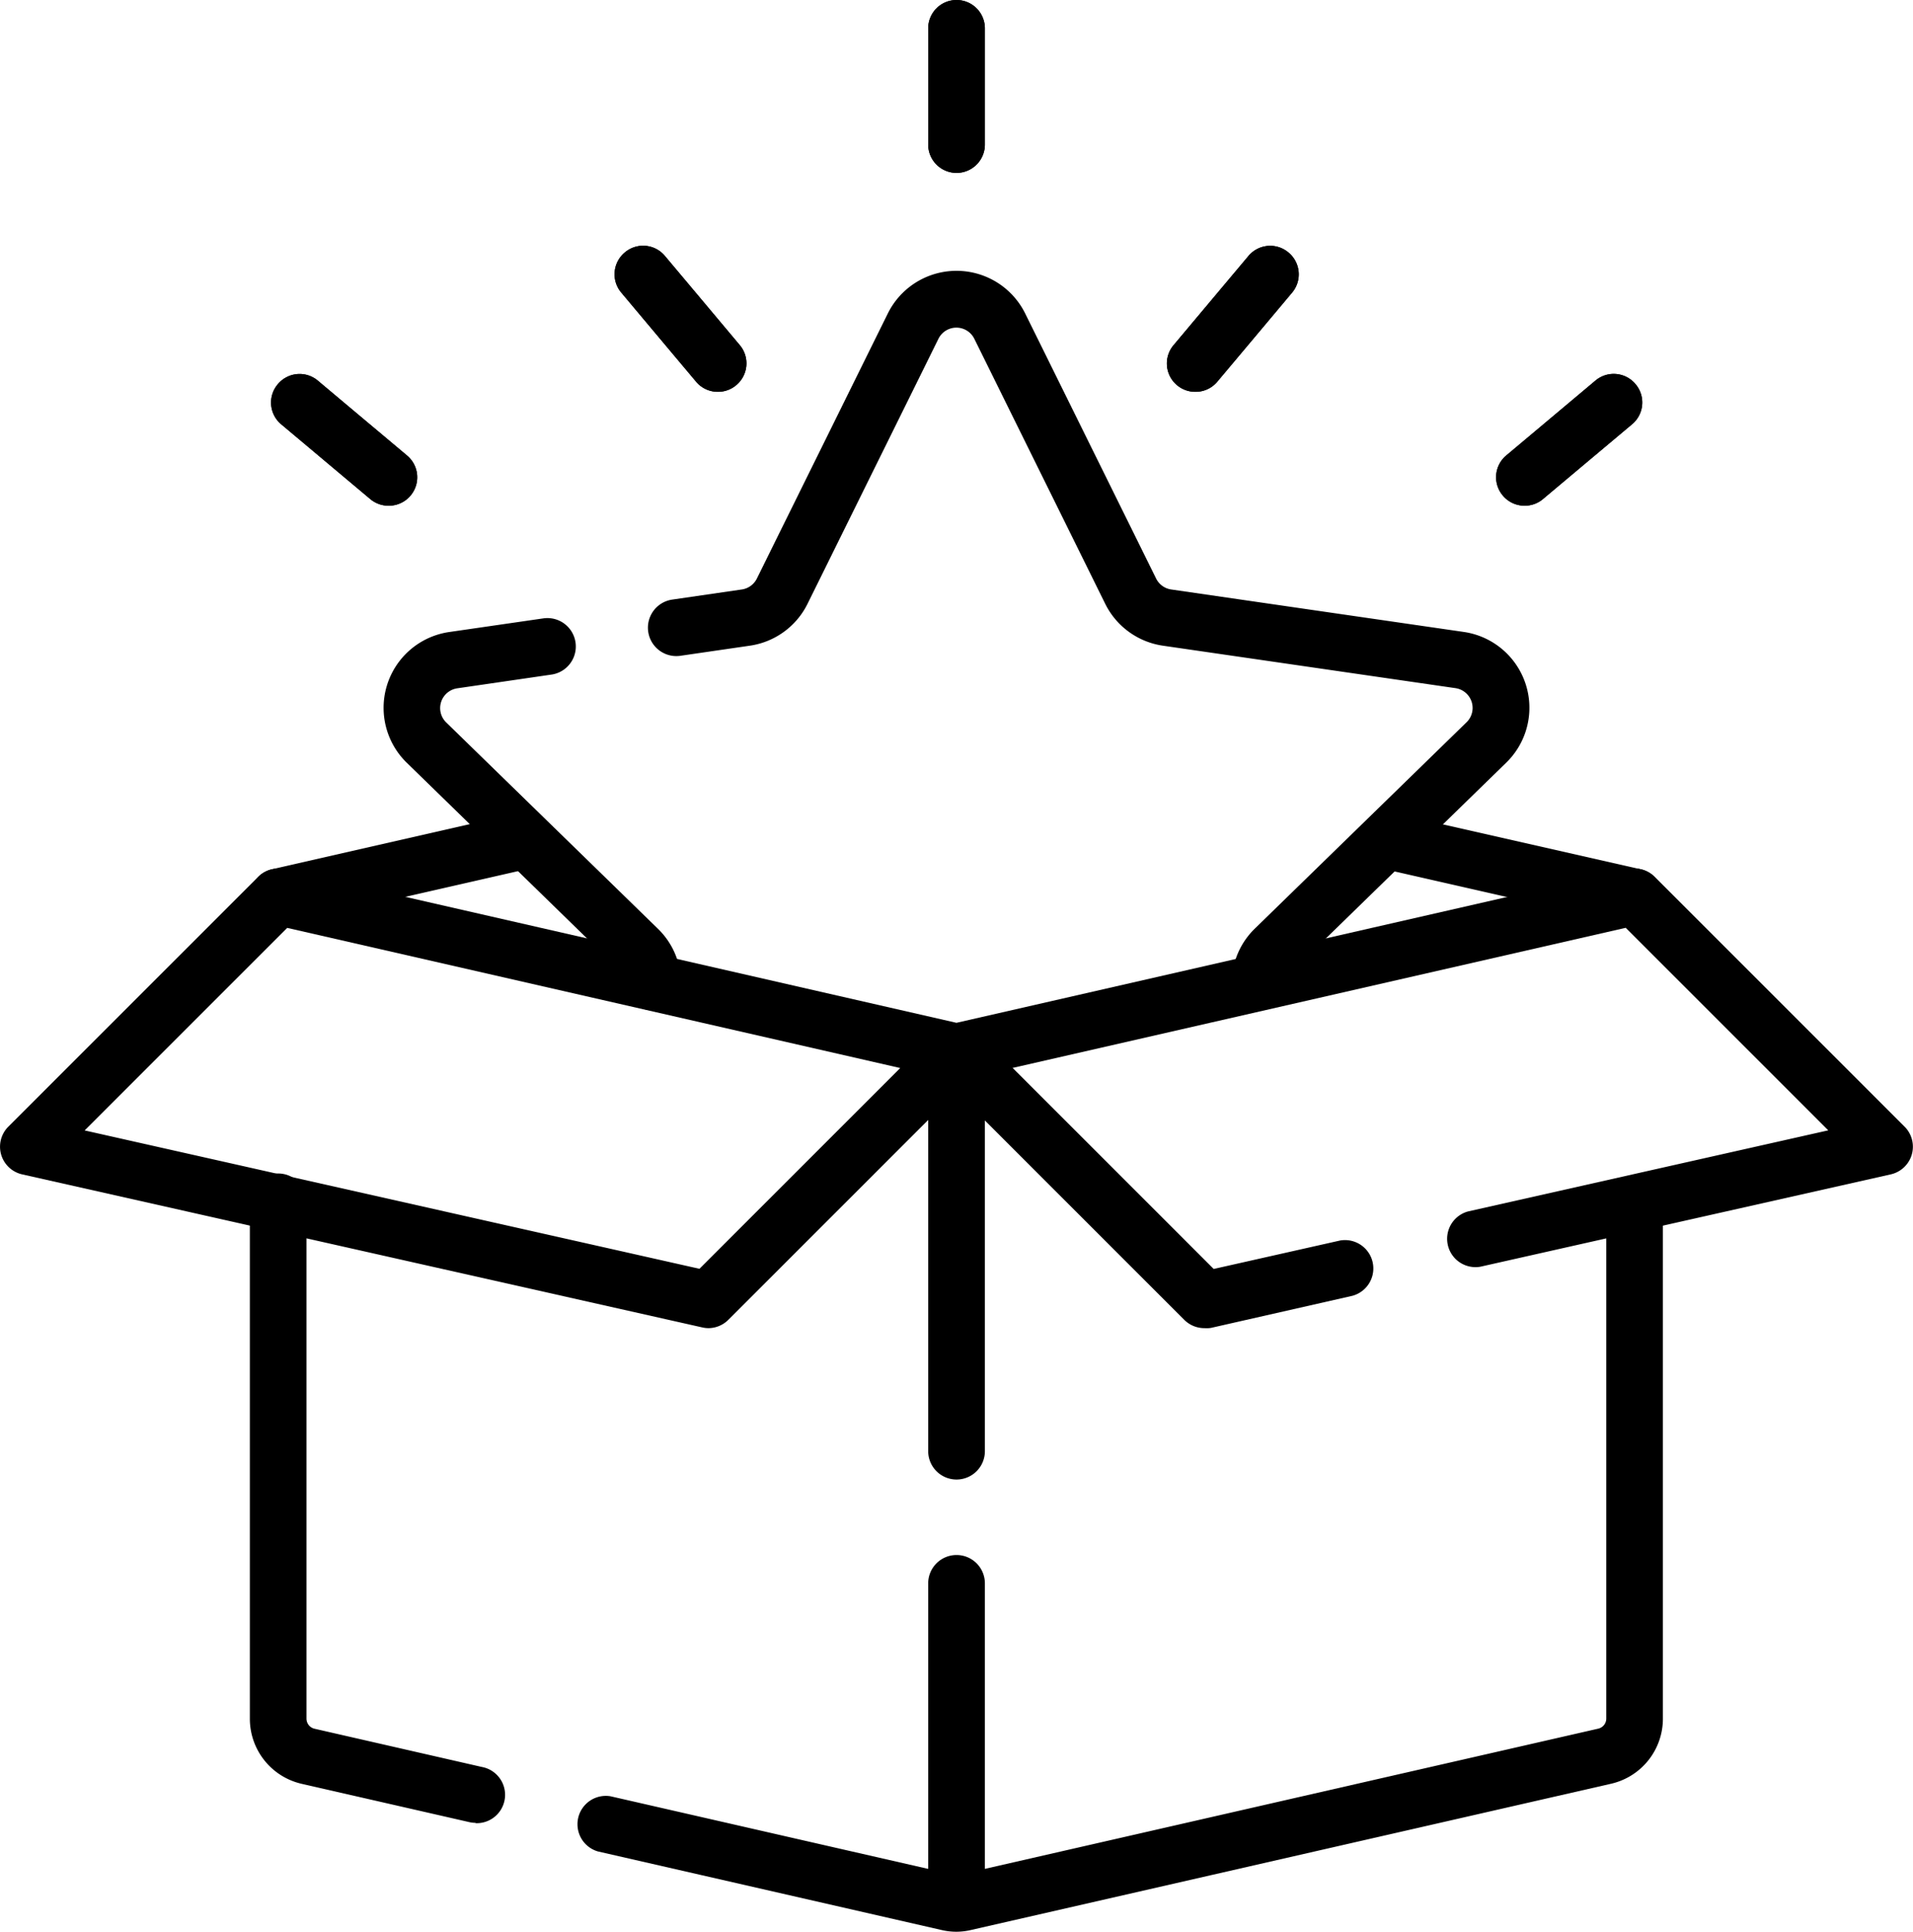
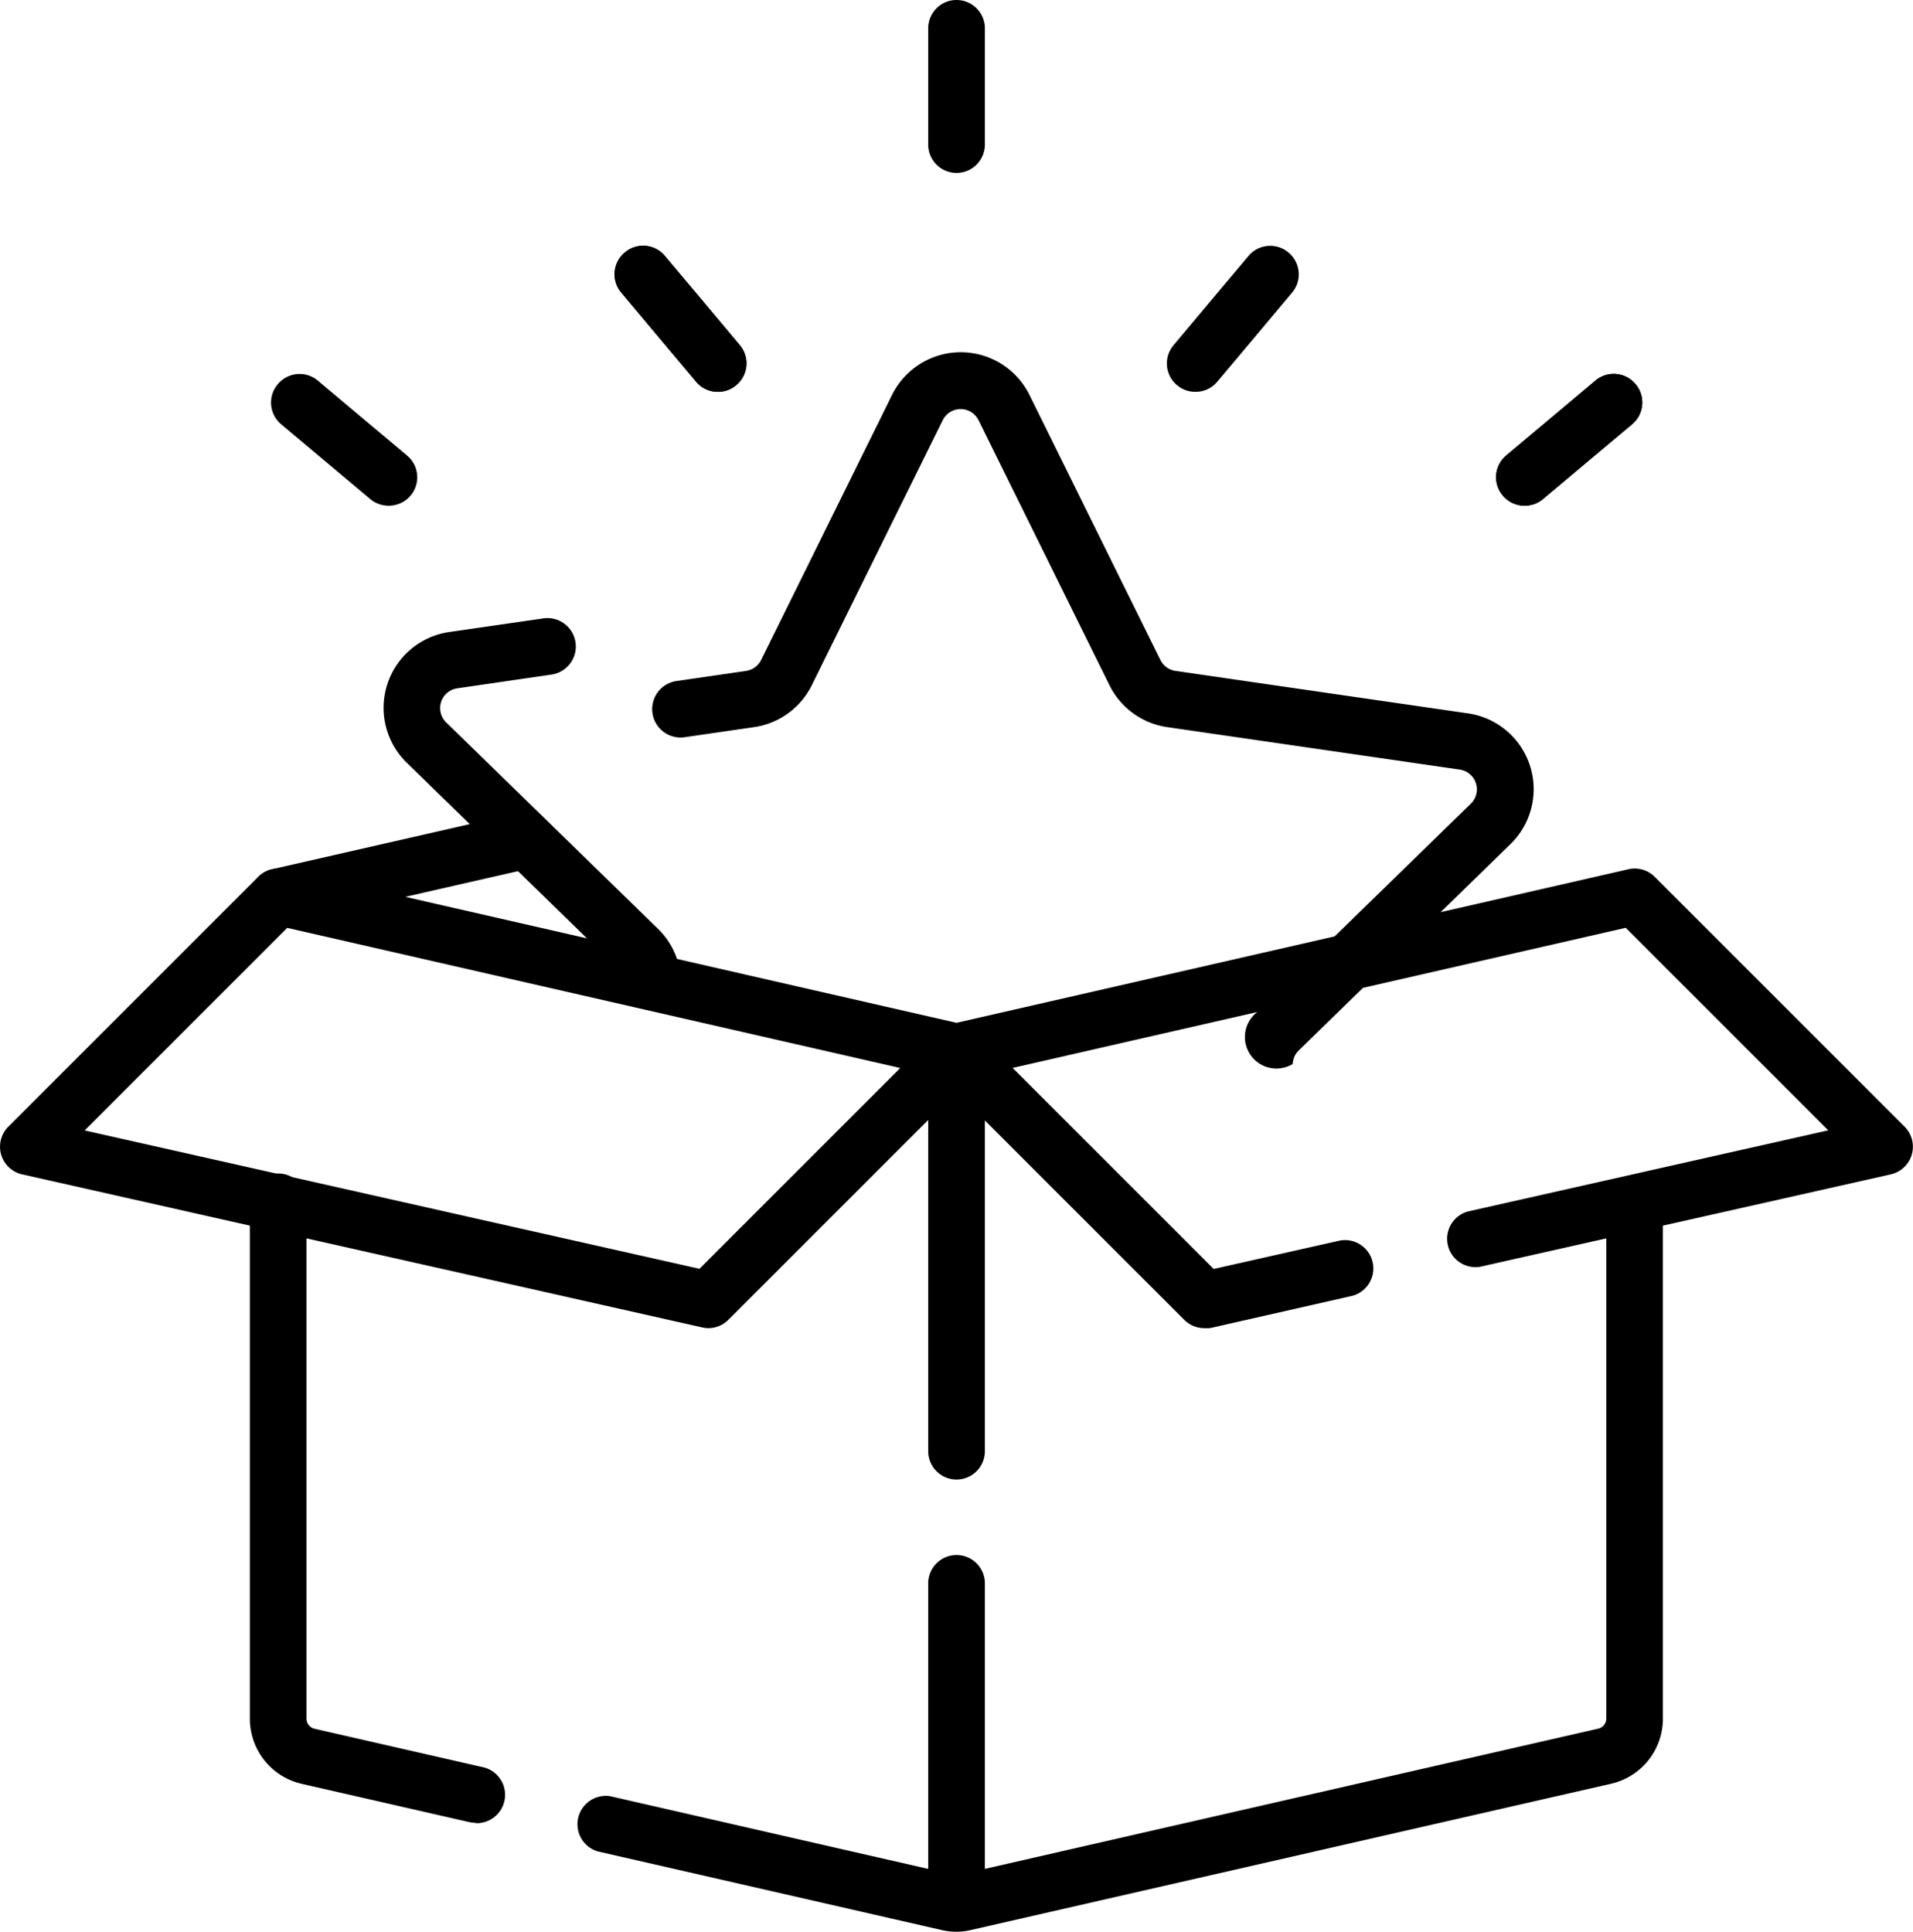
<svg xmlns="http://www.w3.org/2000/svg" width="23.819" height="24.054" viewBox="0 0 23.819 24.054">
  <g id="produkt" transform="translate(-2.502)">
-     <path id="Linie_62" data-name="Linie 62" d="M-4.074-6.094A.354.354,0,0,1-4.152-6.1l-3.075-.7a.353.353,0,0,1-.265-.422.353.353,0,0,1,.422-.265L-4-6.79a.353.353,0,0,1,.265.422A.353.353,0,0,1-4.074-6.094Z" transform="translate(26.93 17.614)" />
    <path id="Linie_63" data-name="Linie 63" d="M-7.149-6.095a.353.353,0,0,1-.343-.274.353.353,0,0,1,.265-.422l3.069-.7a.353.353,0,0,1,.422.265A.353.353,0,0,1-4-6.805l-3.069.7A.354.354,0,0,1-7.149-6.095Z" transform="translate(13.116 17.615)" />
-     <path id="Pfad_641" data-name="Pfad 641" d="M181.787,80.939h-.013a.353.353,0,0,1-.34-.365.95.95,0,0,1,.287-.649l2.637-2.57a.249.249,0,0,0-.138-.424l-3.644-.529a.954.954,0,0,1-.718-.522l-1.63-3.3a.249.249,0,0,0-.446,0l-1.63,3.3a.953.953,0,0,1-.718.522l-.866.126a.353.353,0,0,1-.1-.7l.866-.126a.249.249,0,0,0,.187-.136l1.63-3.3a.954.954,0,0,1,1.711,0l1.63,3.3a.249.249,0,0,0,.187.136l3.644.529a.954.954,0,0,1,.529,1.627l-2.637,2.57a.248.248,0,0,0-.075.169A.353.353,0,0,1,181.787,80.939Z" transform="translate(-163.595 -68.362)" />
+     <path id="Pfad_641" data-name="Pfad 641" d="M181.787,80.939h-.013l2.637-2.57a.249.249,0,0,0-.138-.424l-3.644-.529a.954.954,0,0,1-.718-.522l-1.63-3.3a.249.249,0,0,0-.446,0l-1.63,3.3a.953.953,0,0,1-.718.522l-.866.126a.353.353,0,0,1-.1-.7l.866-.126a.249.249,0,0,0,.187-.136l1.63-3.3a.954.954,0,0,1,1.711,0l1.63,3.3a.249.249,0,0,0,.187.136l3.644.529a.954.954,0,0,1,.529,1.627l-2.637,2.57a.248.248,0,0,0-.075.169A.353.353,0,0,1,181.787,80.939Z" transform="translate(-163.595 -68.362)" />
    <path id="Pfad_642" data-name="Pfad 642" d="M107.468,168.625a.353.353,0,0,1-.352-.343.248.248,0,0,0-.075-.171l-2.637-2.57a.954.954,0,0,1,.529-1.627l1.173-.17a.353.353,0,1,1,.1.7l-1.173.171a.249.249,0,0,0-.138.424l2.637,2.57a.949.949,0,0,1,.288.657.353.353,0,0,1-.343.362Z" transform="translate(-96.838 -156.044)" />
    <path id="Pfad_643" data-name="Pfad 643" d="M71.527,319.333a.354.354,0,0,1-.079-.009l-2.083-.476a.831.831,0,0,1-.649-.814v-6.415a.353.353,0,1,1,.705,0v6.415a.129.129,0,0,0,.1.127l2.083.476a.353.353,0,0,1-.078.7Z" transform="translate(-63.103 -296.635)" />
    <path id="Pfad_644" data-name="Pfad 644" d="M159.792,320.993a.825.825,0,0,1-.183-.021l-4.282-.979a.353.353,0,0,1,.157-.687l4.282.979a.119.119,0,0,0,.052,0l7.965-1.821a.129.129,0,0,0,.1-.127v-6.4a.353.353,0,0,1,.705,0v6.4a.831.831,0,0,1-.649.814l-7.965,1.82A.822.822,0,0,1,159.792,320.993Z" transform="translate(-145.381 -296.939)" />
    <path id="Linie_64" data-name="Linie 64" d="M-7.147-2.868A.353.353,0,0,1-7.5-3.22V-7.147A.353.353,0,0,1-7.147-7.5a.353.353,0,0,1,.353.353V-3.22A.353.353,0,0,1-7.147-2.868Z" transform="translate(21.559 26.863)" />
    <path id="Linie_65" data-name="Linie 65" d="M-7.147-1.822A.353.353,0,0,1-7.5-2.174V-7.147A.353.353,0,0,1-7.147-7.5a.353.353,0,0,1,.353.353v4.973A.353.353,0,0,1-7.147-1.822Z" transform="translate(21.559 20.245)" />
    <path id="Pfad_645" data-name="Pfad 645" d="M11.323,235.808a.352.352,0,0,1-.077-.009l-8.469-1.906a.353.353,0,0,1-.172-.593l3.112-3.112a.353.353,0,0,1,.328-.094l8.366,1.912,8.366-1.912a.352.352,0,0,1,.328.094l3.112,3.112a.353.353,0,0,1-.172.593l-5.11,1.15a.353.353,0,0,1-.155-.688l4.486-1.01-2.522-2.522-8.156,1.864-3.017,3.017A.353.353,0,0,1,11.323,235.808Zm-7.767-2.462,7.655,1.723,2.5-2.5-7.633-1.745Z" transform="translate(0 -219.27)" />
    <path id="Pfad_646" data-name="Pfad 646" d="M251.812,274.942a.353.353,0,0,1-.249-.1l-3.088-3.088a.353.353,0,1,1,.5-.5l2.951,2.951,1.573-.354a.353.353,0,0,1,.155.688l-1.762.4A.351.351,0,0,1,251.812,274.942Z" transform="translate(-234.312 -258.404)" />
    <path id="Linie_66" data-name="Linie 66" d="M-7.147-5.347A.353.353,0,0,1-7.5-5.7V-7.147A.353.353,0,0,1-7.147-7.5a.353.353,0,0,1,.353.353V-5.7A.353.353,0,0,1-7.147-5.347Z" transform="translate(21.559 7.5)" />
-     <path id="Linie_67" data-name="Linie 67" d="M-7.147-5.347A.353.353,0,0,1-7.5-5.7V-7.147A.353.353,0,0,1-7.147-7.5a.353.353,0,0,1,.353.353V-5.7A.353.353,0,0,1-7.147-5.347Z" transform="translate(21.559 7.5)" />
-     <path id="Linie_68" data-name="Linie 68" d="M-7.148-5.686a.351.351,0,0,1-.226-.082.353.353,0,0,1-.043-.5l.931-1.109a.353.353,0,0,1,.5-.043.353.353,0,0,1,.043.5l-.931,1.109A.352.352,0,0,1-7.148-5.686Z" transform="translate(24.532 10.565)" />
    <path id="Linie_69" data-name="Linie 69" d="M-7.148-5.686a.351.351,0,0,1-.226-.082.353.353,0,0,1-.043-.5l.931-1.109a.353.353,0,0,1,.5-.043.353.353,0,0,1,.043.5l-.931,1.109A.352.352,0,0,1-7.148-5.686Z" transform="translate(24.532 10.565)" />
    <path id="Linie_70" data-name="Linie 70" d="M-7.147-5.865a.352.352,0,0,1-.27-.126.353.353,0,0,1,.043-.5l1.109-.931a.353.353,0,0,1,.5.043.353.353,0,0,1-.043.5l-1.109.931A.351.351,0,0,1-7.147-5.865Z" transform="translate(28.631 12.162)" />
    <path id="Linie_71" data-name="Linie 71" d="M-7.147-5.865a.352.352,0,0,1-.27-.126.353.353,0,0,1,.043-.5l1.109-.931a.353.353,0,0,1,.5.043.353.353,0,0,1-.043.5l-1.109.931A.351.351,0,0,1-7.147-5.865Z" transform="translate(28.631 12.162)" />
    <path id="Linie_72" data-name="Linie 72" d="M-6.217-5.686a.352.352,0,0,1-.27-.126l-.931-1.109a.353.353,0,0,1,.043-.5.353.353,0,0,1,.5.043l.931,1.109a.353.353,0,0,1-.043.5A.351.351,0,0,1-6.217-5.686Z" transform="translate(17.656 10.565)" />
    <path id="Linie_73" data-name="Linie 73" d="M-6.217-5.686a.352.352,0,0,1-.27-.126l-.931-1.109a.353.353,0,0,1,.043-.5.353.353,0,0,1,.5.043l.931,1.109a.353.353,0,0,1-.043.5A.351.351,0,0,1-6.217-5.686Z" transform="translate(17.656 10.565)" />
    <path id="Linie_74" data-name="Linie 74" d="M-6.039-5.865a.351.351,0,0,1-.226-.082l-1.109-.931a.353.353,0,0,1-.043-.5.353.353,0,0,1,.5-.043l1.109.931a.353.353,0,0,1,.043.5A.352.352,0,0,1-6.039-5.865Z" transform="translate(13.378 12.162)" />
-     <path id="Linie_75" data-name="Linie 75" d="M-6.039-5.865a.351.351,0,0,1-.226-.082l-1.109-.931a.353.353,0,0,1-.043-.5.353.353,0,0,1,.5-.043l1.109.931a.353.353,0,0,1,.043.5A.352.352,0,0,1-6.039-5.865Z" transform="translate(13.378 12.162)" />
  </g>
</svg>